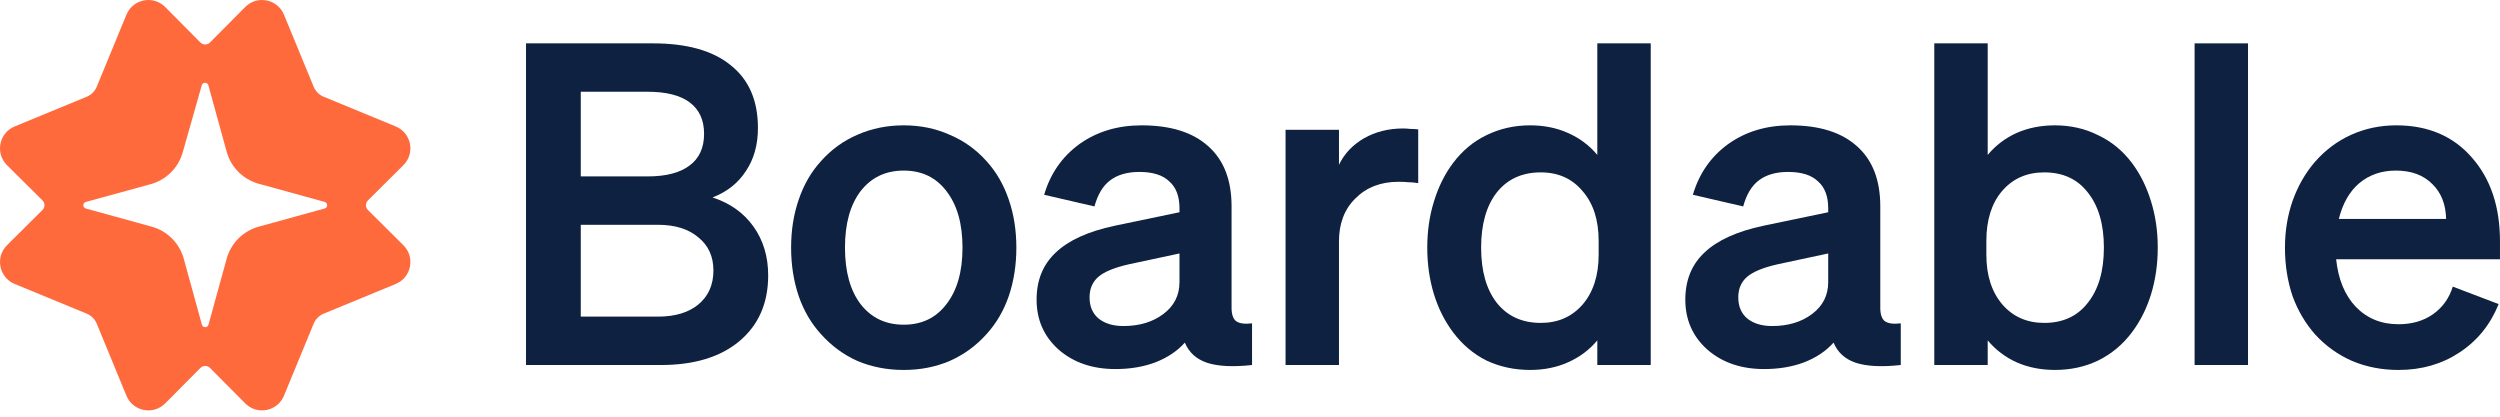
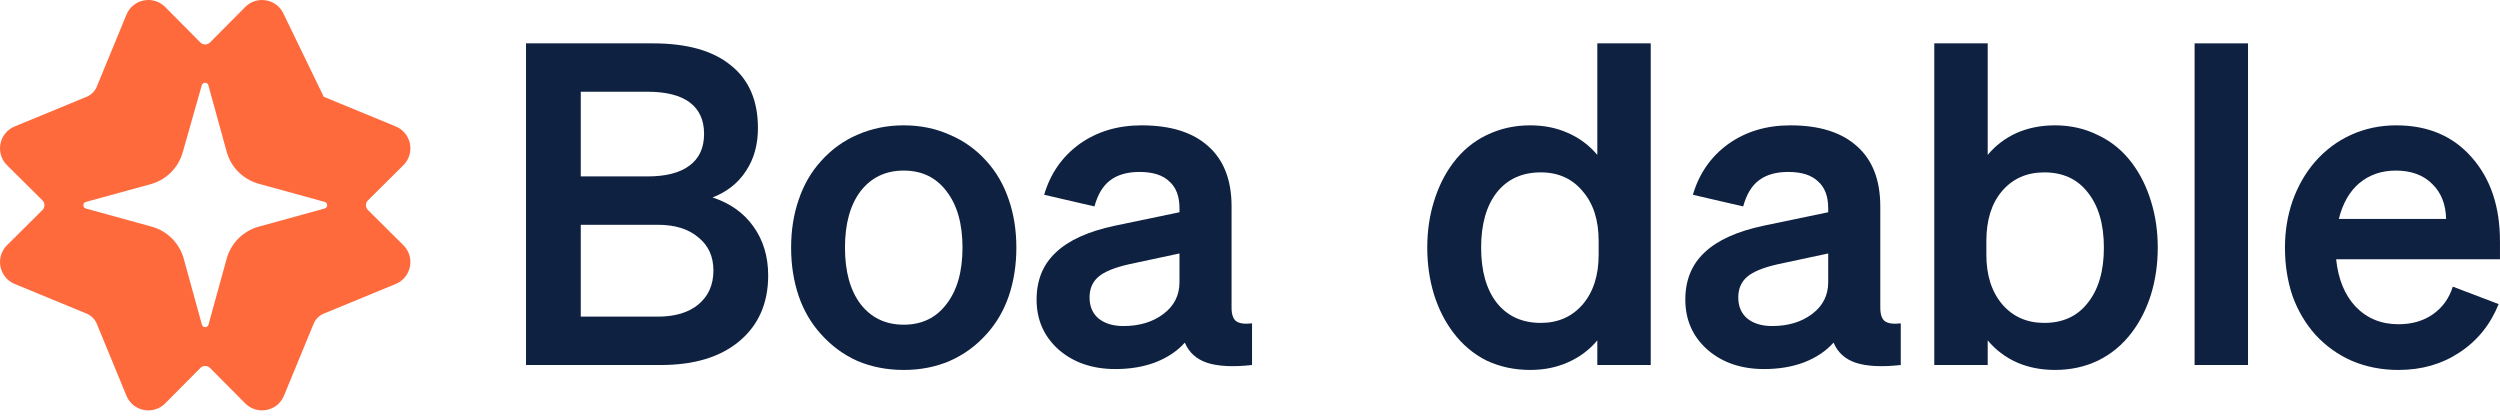
<svg xmlns="http://www.w3.org/2000/svg" width="198" height="33" viewBox="0 0 198 33" fill="none">
  <g clip-path="url(#clip0_896_4874)">
-     <path fill-rule="evenodd" clip-rule="evenodd" d="M16.635 3.361C16.424 3.575 16.079 3.575 15.867 3.361C15.203 2.689 13.836 1.308 13.079 0.551C12.132 -0.397 10.525 -0.076 10.014 1.163L7.664 6.864C7.515 7.226 7.226 7.515 6.864 7.664L1.163 10.014C-0.076 10.525 -0.397 12.132 0.551 13.079C1.31 13.838 2.689 15.204 3.36 15.868C3.574 16.08 3.574 16.424 3.36 16.636C2.688 17.3 1.309 18.666 0.551 19.425C-0.397 20.372 -0.076 21.979 1.163 22.49L6.864 24.84C7.227 24.989 7.515 25.277 7.664 25.64L10.014 31.341C10.525 32.58 12.132 32.901 13.079 31.953C13.838 31.195 15.204 29.815 15.868 29.144C16.08 28.93 16.424 28.93 16.636 29.144C17.3 29.815 18.666 31.195 19.425 31.953C20.372 32.901 21.979 32.58 22.49 31.341L24.84 25.64C24.989 25.277 25.278 24.989 25.64 24.84L31.341 22.49C32.58 21.979 32.901 20.372 31.953 19.425C31.195 18.666 29.815 17.3 29.144 16.636C28.93 16.424 28.93 16.08 29.144 15.868C29.815 15.204 31.195 13.838 31.953 13.079C32.901 12.132 32.58 10.525 31.341 10.014L25.64 7.664C25.278 7.515 24.989 7.226 24.84 6.864L22.49 1.163C21.979 -0.076 20.372 -0.397 19.425 0.551C18.666 1.309 17.3 2.689 16.635 3.361ZM16.502 6.752C16.429 6.488 16.056 6.487 15.981 6.75L14.47 12.072C14.123 13.297 13.16 14.251 11.932 14.587L6.799 15.993C6.534 16.066 6.534 16.442 6.799 16.515L12.013 17.951C13.248 18.291 14.213 19.256 14.553 20.491L15.991 25.713C16.064 25.978 16.44 25.978 16.513 25.713L17.951 20.491C18.291 19.256 19.256 18.291 20.491 17.951L25.712 16.513C25.978 16.44 25.978 16.064 25.712 15.991L20.491 14.553C19.256 14.213 18.291 13.248 17.951 12.012L16.502 6.752Z" fill="#FF6A3D" />
+     <path fill-rule="evenodd" clip-rule="evenodd" d="M16.635 3.361C16.424 3.575 16.079 3.575 15.867 3.361C15.203 2.689 13.836 1.308 13.079 0.551C12.132 -0.397 10.525 -0.076 10.014 1.163L7.664 6.864C7.515 7.226 7.226 7.515 6.864 7.664L1.163 10.014C-0.076 10.525 -0.397 12.132 0.551 13.079C1.31 13.838 2.689 15.204 3.36 15.868C3.574 16.08 3.574 16.424 3.36 16.636C2.688 17.3 1.309 18.666 0.551 19.425C-0.397 20.372 -0.076 21.979 1.163 22.49L6.864 24.84C7.227 24.989 7.515 25.277 7.664 25.64L10.014 31.341C10.525 32.58 12.132 32.901 13.079 31.953C13.838 31.195 15.204 29.815 15.868 29.144C16.08 28.93 16.424 28.93 16.636 29.144C17.3 29.815 18.666 31.195 19.425 31.953C20.372 32.901 21.979 32.58 22.49 31.341L24.84 25.64C24.989 25.277 25.278 24.989 25.64 24.84L31.341 22.49C32.58 21.979 32.901 20.372 31.953 19.425C31.195 18.666 29.815 17.3 29.144 16.636C28.93 16.424 28.93 16.08 29.144 15.868C29.815 15.204 31.195 13.838 31.953 13.079C32.901 12.132 32.58 10.525 31.341 10.014L25.64 7.664L22.49 1.163C21.979 -0.076 20.372 -0.397 19.425 0.551C18.666 1.309 17.3 2.689 16.635 3.361ZM16.502 6.752C16.429 6.488 16.056 6.487 15.981 6.75L14.47 12.072C14.123 13.297 13.16 14.251 11.932 14.587L6.799 15.993C6.534 16.066 6.534 16.442 6.799 16.515L12.013 17.951C13.248 18.291 14.213 19.256 14.553 20.491L15.991 25.713C16.064 25.978 16.44 25.978 16.513 25.713L17.951 20.491C18.291 19.256 19.256 18.291 20.491 17.951L25.712 16.513C25.978 16.44 25.978 16.064 25.712 15.991L20.491 14.553C19.256 14.213 18.291 13.248 17.951 12.012L16.502 6.752Z" fill="#FF6A3D" />
    <path d="M52.343 28.909H41.66V3.434H51.708C54.411 3.434 56.468 4.013 57.878 5.172C59.312 6.308 60.029 7.963 60.029 10.14C60.029 11.464 59.712 12.6 59.077 13.546C58.466 14.492 57.584 15.19 56.433 15.639C57.819 16.089 58.901 16.857 59.676 17.945C60.452 19.034 60.84 20.323 60.84 21.813C60.84 24.013 60.076 25.751 58.548 27.029C57.044 28.282 54.975 28.909 52.343 28.909ZM45.997 7.266V13.972H51.285C52.742 13.972 53.847 13.688 54.599 13.12C55.375 12.552 55.763 11.713 55.763 10.601C55.763 9.513 55.387 8.685 54.635 8.117C53.882 7.549 52.766 7.266 51.285 7.266H45.997ZM52.096 17.803H45.997V25.077H52.096C53.459 25.077 54.529 24.758 55.304 24.119C56.104 23.457 56.503 22.558 56.503 21.423C56.503 20.311 56.104 19.436 55.304 18.797C54.529 18.135 53.459 17.803 52.096 17.803Z" fill="#0E2140" />
    <path d="M78.134 12.765C78.91 13.617 79.497 14.634 79.897 15.817C80.296 16.976 80.496 18.241 80.496 19.613C80.496 20.985 80.296 22.262 79.897 23.445C79.497 24.604 78.91 25.609 78.134 26.461C77.311 27.384 76.336 28.093 75.208 28.59C74.103 29.063 72.892 29.3 71.576 29.3C70.26 29.3 69.038 29.063 67.909 28.59C66.805 28.093 65.841 27.384 65.019 26.461C64.243 25.609 63.655 24.604 63.256 23.445C62.856 22.262 62.656 20.985 62.656 19.613C62.656 18.241 62.856 16.976 63.256 15.817C63.655 14.634 64.243 13.617 65.019 12.765C65.841 11.843 66.805 11.145 67.909 10.672C69.038 10.175 70.26 9.927 71.576 9.927C72.892 9.927 74.103 10.175 75.208 10.672C76.336 11.145 77.311 11.843 78.134 12.765ZM71.576 13.51C70.142 13.51 69.002 14.054 68.156 15.143C67.334 16.231 66.922 17.721 66.922 19.613C66.922 21.506 67.334 22.996 68.156 24.084C69.002 25.172 70.142 25.716 71.576 25.716C73.01 25.716 74.138 25.172 74.961 24.084C75.807 22.996 76.23 21.506 76.23 19.613C76.23 17.721 75.807 16.231 74.961 15.143C74.138 14.054 73.01 13.51 71.576 13.51Z" fill="#0E2140" />
    <path d="M93.838 27.135C93.25 27.797 92.475 28.318 91.511 28.696C90.571 29.051 89.513 29.229 88.338 29.229C86.528 29.229 85.036 28.72 83.86 27.703C82.685 26.662 82.098 25.337 82.098 23.729C82.098 22.192 82.603 20.95 83.614 20.003C84.624 19.034 86.187 18.324 88.303 17.875L93.415 16.81V16.491C93.415 15.545 93.145 14.835 92.604 14.362C92.087 13.865 91.3 13.617 90.242 13.617C89.278 13.617 88.503 13.841 87.915 14.291C87.351 14.717 86.94 15.403 86.681 16.349L82.697 15.426C83.191 13.747 84.119 12.41 85.482 11.417C86.869 10.424 88.514 9.927 90.418 9.927C92.722 9.927 94.484 10.483 95.707 11.594C96.929 12.682 97.54 14.267 97.54 16.349V24.368C97.54 24.888 97.658 25.243 97.893 25.432C98.151 25.621 98.574 25.68 99.162 25.609V28.909C97.658 29.075 96.471 29.016 95.601 28.732C94.755 28.448 94.167 27.916 93.838 27.135ZM88.973 25.822C90.242 25.822 91.3 25.503 92.146 24.864C92.992 24.226 93.415 23.386 93.415 22.345V20.074L89.431 20.926C88.279 21.186 87.468 21.517 86.998 21.919C86.528 22.322 86.293 22.866 86.293 23.552C86.293 24.261 86.528 24.817 86.998 25.219C87.492 25.621 88.15 25.822 88.973 25.822Z" fill="#0E2140" />
-     <path d="M111.124 10.175C111.312 10.175 111.5 10.187 111.688 10.21C111.876 10.21 112.088 10.222 112.323 10.246V14.504C112.041 14.456 111.782 14.433 111.547 14.433C111.312 14.409 111.054 14.397 110.772 14.397C109.361 14.397 108.221 14.835 107.352 15.71C106.482 16.561 106.047 17.697 106.047 19.116V28.909H101.816V10.281H106.047V13.049C106.47 12.174 107.128 11.476 108.021 10.955C108.938 10.435 109.972 10.175 111.124 10.175Z" fill="#0E2140" />
    <path d="M121.183 29.299C119.938 29.299 118.786 29.051 117.728 28.554C116.694 28.034 115.813 27.289 115.084 26.319C114.426 25.444 113.921 24.439 113.568 23.303C113.215 22.144 113.039 20.914 113.039 19.613C113.039 18.312 113.215 17.094 113.568 15.959C113.921 14.8 114.426 13.782 115.084 12.907C115.813 11.937 116.694 11.204 117.728 10.707C118.786 10.187 119.938 9.927 121.183 9.927C122.288 9.927 123.287 10.128 124.18 10.53C125.097 10.932 125.873 11.511 126.507 12.268V3.434H130.738V28.909H126.507V26.958C125.873 27.715 125.097 28.294 124.18 28.696C123.287 29.099 122.288 29.299 121.183 29.299ZM126.613 20.181V19.081C126.613 17.425 126.19 16.112 125.344 15.142C124.521 14.149 123.416 13.652 122.03 13.652C120.549 13.652 119.385 14.184 118.539 15.249C117.716 16.313 117.305 17.768 117.305 19.613C117.305 21.458 117.716 22.913 118.539 23.977C119.385 25.042 120.549 25.574 122.03 25.574C123.393 25.574 124.497 25.089 125.344 24.119C126.19 23.126 126.613 21.813 126.613 20.181Z" fill="#0E2140" />
    <path d="M145.217 27.135C144.629 27.797 143.854 28.318 142.89 28.696C141.95 29.051 140.892 29.229 139.717 29.229C137.907 29.229 136.415 28.72 135.239 27.703C134.064 26.662 133.477 25.337 133.477 23.729C133.477 22.192 133.982 20.95 134.993 20.003C136.003 19.034 137.566 18.324 139.682 17.875L144.794 16.81V16.491C144.794 15.545 144.524 14.835 143.983 14.362C143.466 13.865 142.678 13.617 141.621 13.617C140.657 13.617 139.881 13.841 139.294 14.291C138.73 14.717 138.319 15.403 138.06 16.349L134.076 15.426C134.57 13.747 135.498 12.41 136.861 11.417C138.248 10.424 139.893 9.927 141.797 9.927C144.101 9.927 145.863 10.483 147.086 11.594C148.308 12.682 148.919 14.267 148.919 16.349V24.368C148.919 24.888 149.036 25.243 149.271 25.432C149.53 25.621 149.953 25.68 150.541 25.609V28.909C149.036 29.075 147.85 29.016 146.98 28.732C146.134 28.448 145.546 27.916 145.217 27.135ZM140.352 25.822C141.621 25.822 142.678 25.503 143.525 24.864C144.371 24.226 144.794 23.386 144.794 22.345V20.074L140.81 20.926C139.658 21.186 138.847 21.517 138.377 21.919C137.907 22.322 137.672 22.866 137.672 23.552C137.672 24.261 137.907 24.817 138.377 25.219C138.871 25.621 139.529 25.822 140.352 25.822Z" fill="#0E2140" />
    <path d="M168.849 26.319C168.121 27.289 167.228 28.034 166.17 28.554C165.136 29.051 163.996 29.299 162.75 29.299C161.645 29.299 160.635 29.099 159.718 28.696C158.825 28.294 158.061 27.715 157.426 26.958V28.909H153.195V3.434H157.426V12.268C158.061 11.511 158.825 10.932 159.718 10.53C160.635 10.128 161.645 9.927 162.75 9.927C163.996 9.927 165.136 10.187 166.17 10.707C167.228 11.204 168.121 11.937 168.849 12.907C169.508 13.782 170.013 14.8 170.365 15.959C170.718 17.094 170.894 18.312 170.894 19.613C170.894 20.914 170.718 22.144 170.365 23.303C170.013 24.439 169.508 25.444 168.849 26.319ZM161.904 13.652C160.517 13.652 159.401 14.149 158.554 15.142C157.732 16.112 157.32 17.425 157.32 19.081V20.181C157.32 21.813 157.744 23.126 158.59 24.119C159.436 25.089 160.541 25.574 161.904 25.574C163.385 25.574 164.536 25.042 165.359 23.977C166.205 22.913 166.628 21.458 166.628 19.613C166.628 17.768 166.205 16.313 165.359 15.249C164.536 14.184 163.385 13.652 161.904 13.652Z" fill="#0E2140" />
    <path d="M173.812 3.434H178.043V28.909H173.812V3.434Z" fill="#0E2140" />
    <path d="M189.959 29.3C188.643 29.3 187.421 29.063 186.293 28.59C185.164 28.093 184.189 27.395 183.366 26.496C182.591 25.621 181.991 24.604 181.568 23.445C181.169 22.262 180.969 20.985 180.969 19.613C180.969 18.312 181.169 17.082 181.568 15.923C181.991 14.74 182.579 13.711 183.331 12.836C184.153 11.89 185.117 11.169 186.222 10.672C187.327 10.175 188.514 9.927 189.783 9.927C192.298 9.927 194.296 10.778 195.776 12.481C197.257 14.161 197.998 16.372 197.998 19.116V20.536H185.023C185.188 22.12 185.705 23.374 186.575 24.297C187.468 25.219 188.596 25.68 189.959 25.68C191.017 25.68 191.922 25.42 192.674 24.9C193.45 24.356 193.978 23.623 194.26 22.7L197.892 24.084C197.234 25.716 196.2 26.993 194.789 27.916C193.402 28.838 191.793 29.3 189.959 29.3ZM189.748 13.51C188.619 13.51 187.656 13.841 186.857 14.504C186.081 15.166 185.54 16.112 185.235 17.342H193.732C193.708 16.183 193.344 15.261 192.639 14.575C191.934 13.865 190.97 13.51 189.748 13.51Z" fill="#0E2140" />
  </g>
  <defs>
    <clipPath id="clip0_896_4874">
      <rect width="198" height="32.504" fill="white" />
    </clipPath>
  </defs>
</svg>